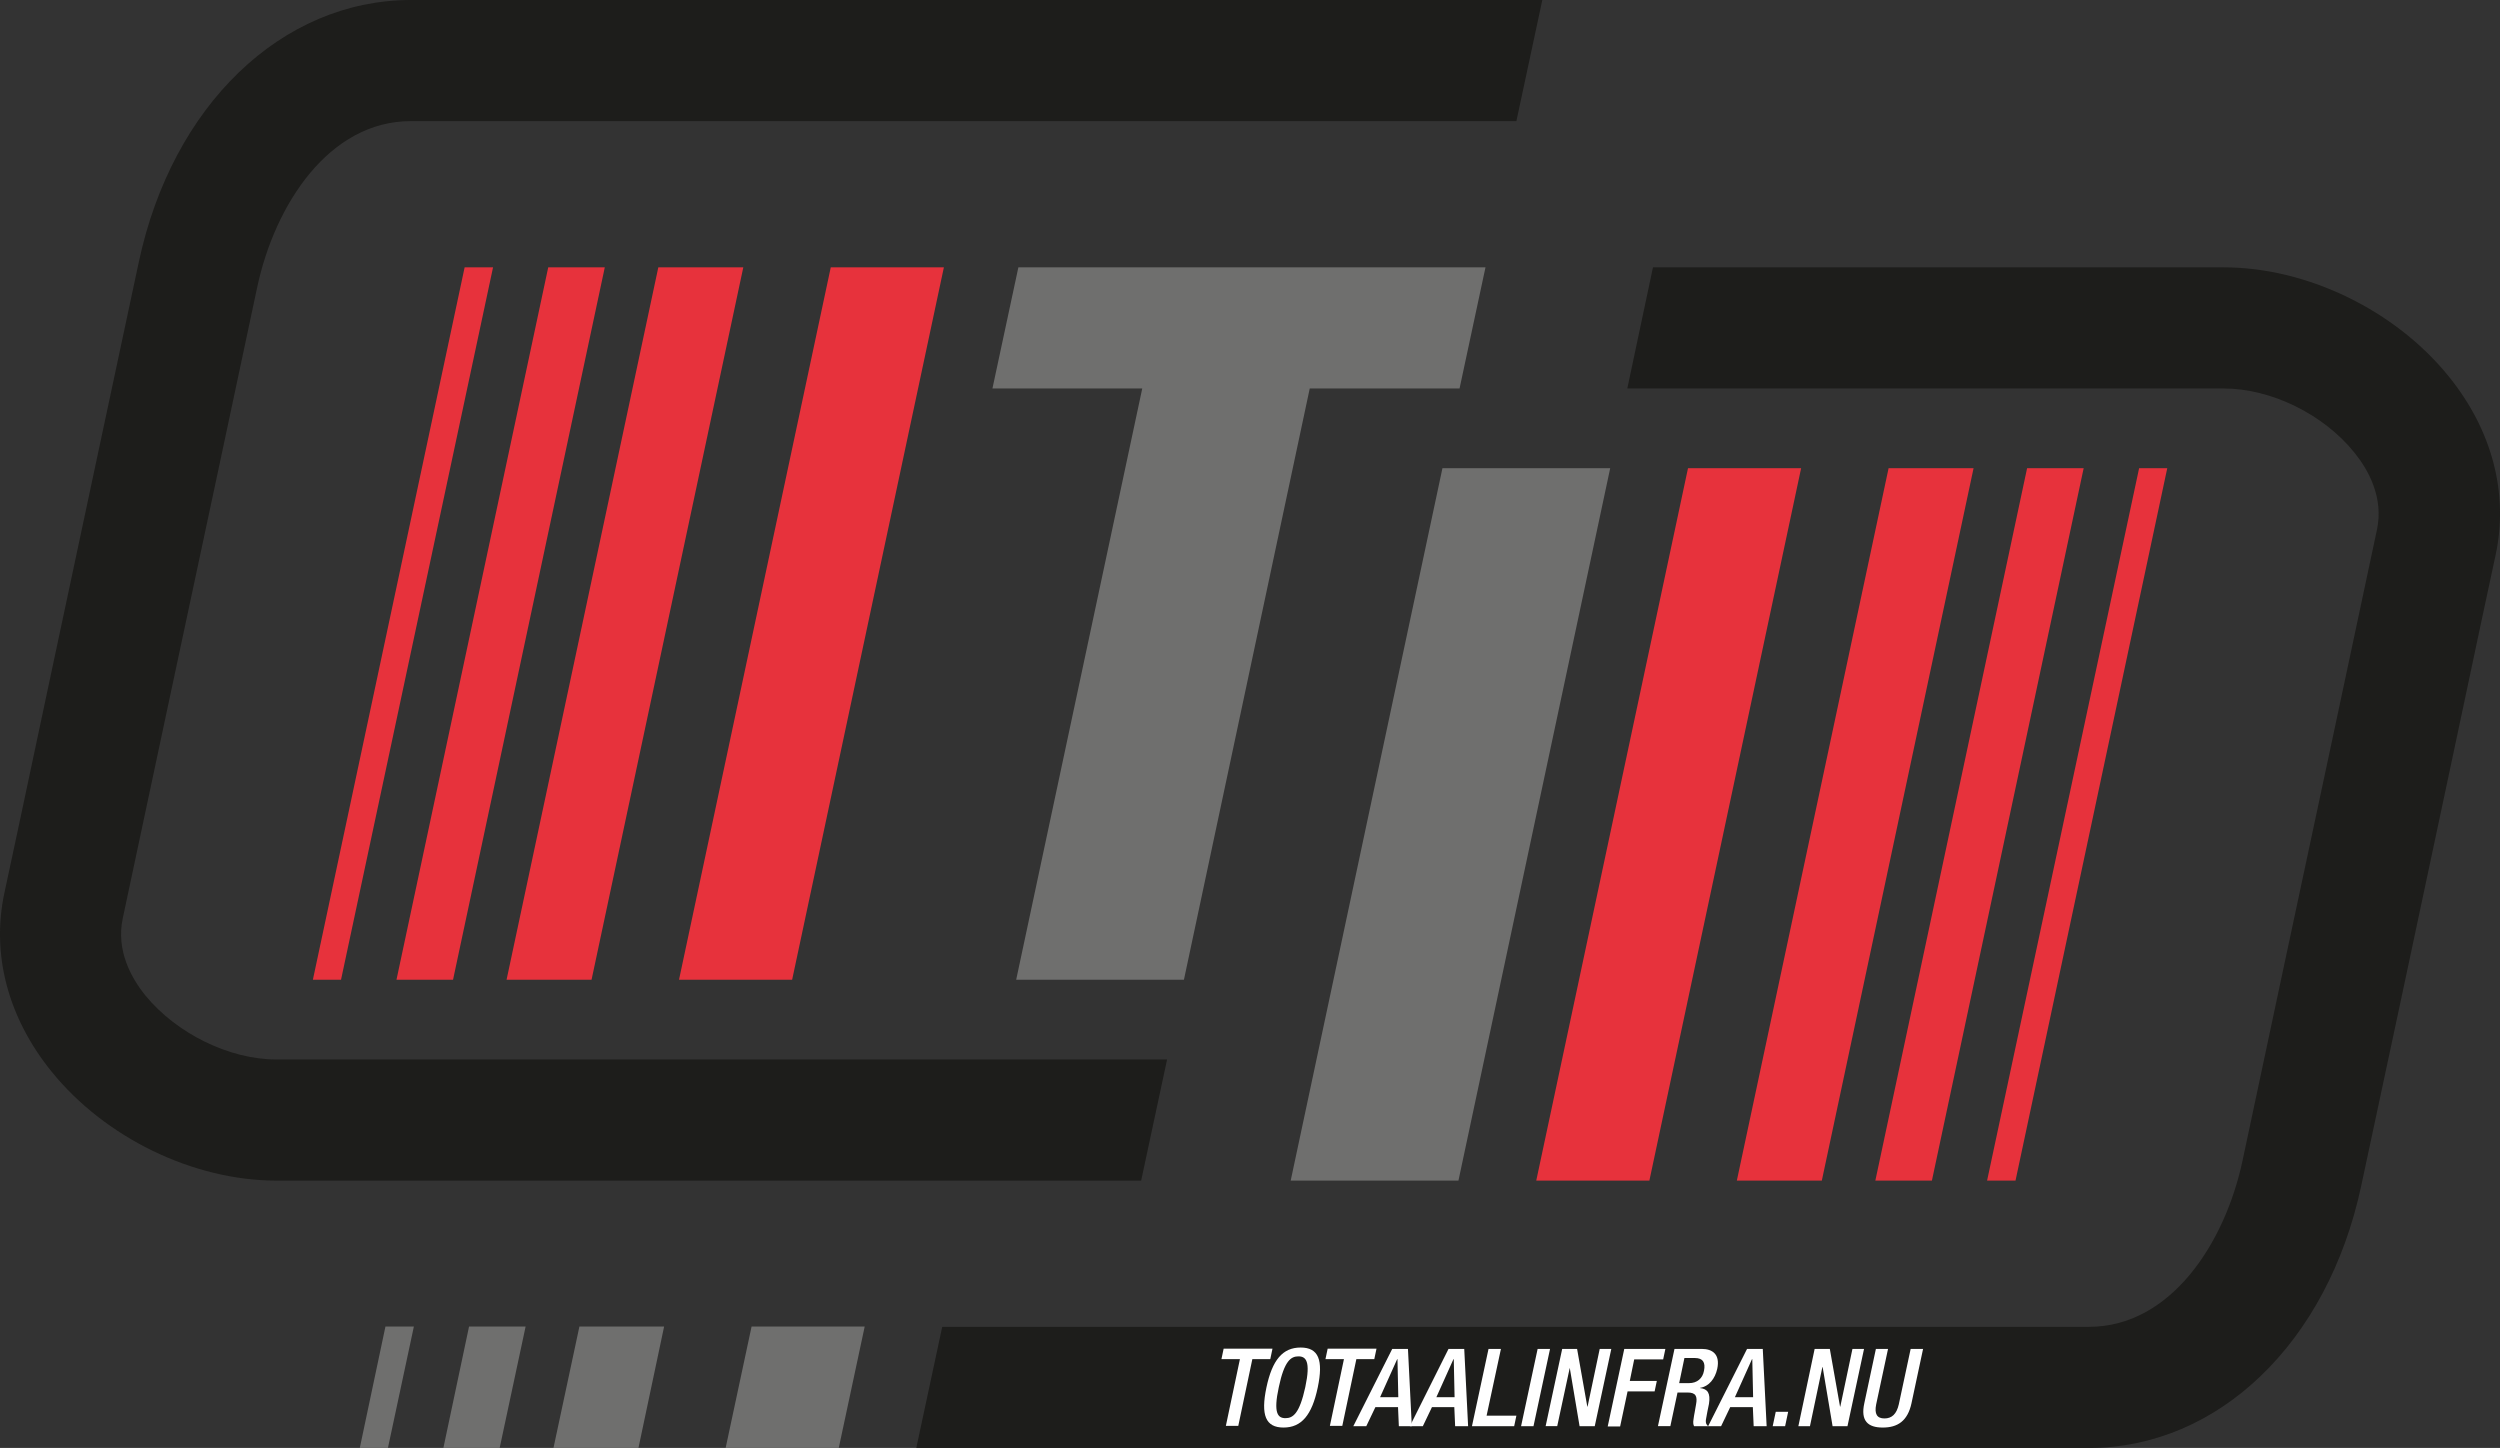
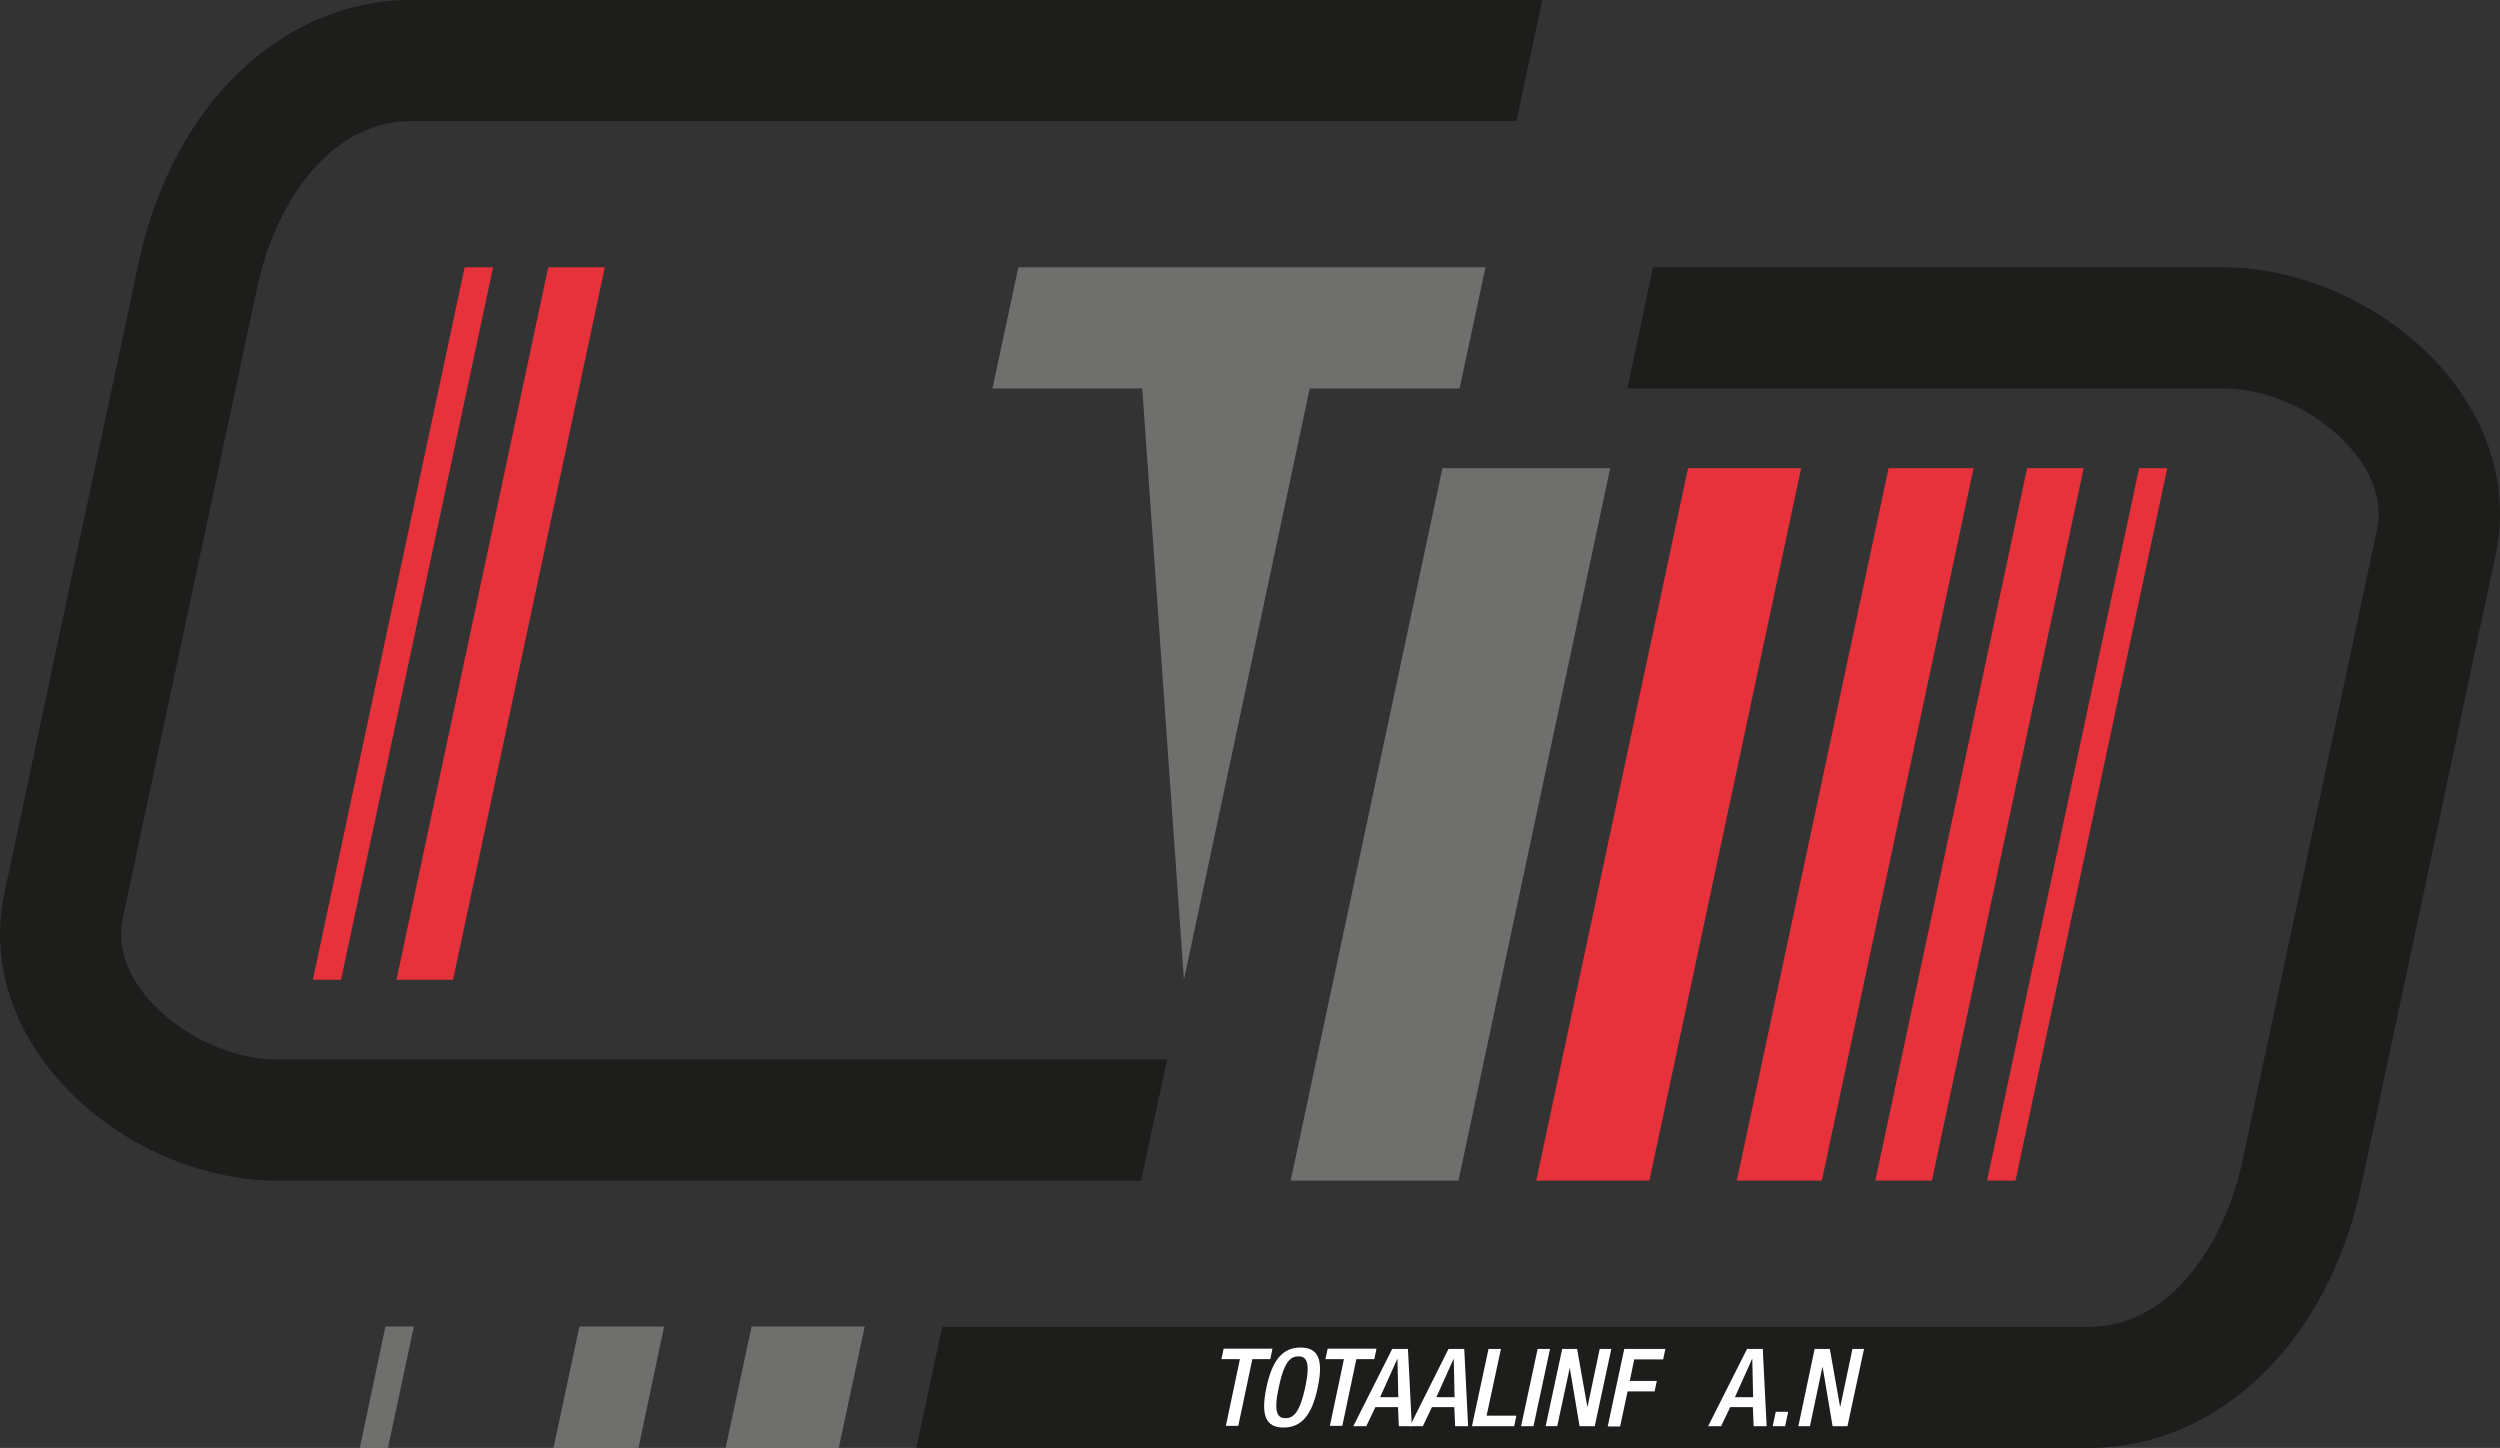
<svg xmlns="http://www.w3.org/2000/svg" version="1.1" id="Layer_1" x="0px" y="0px" viewBox="0 0 906.1 524.8" style="enable-background:new 0 0 906.1 524.8;" xml:space="preserve">
  <rect x="0" y="0" width="906.1" height="524.8" fill="#333333" stroke="none" />
  <style type="text/css">
	.st0{fill:#6F6F6E;}
	.st1{fill:#E7323C;}
	.st2{fill:#1D1D1B;}
	.st3{fill:#FFFFFF;}
</style>
  <path class="st0" d="M522.8,169.7l-55,258.2h60.8l55-258.2H522.8z" />
-   <path class="st0" d="M414,140.8h-54.3l9.4-43.9h169.3l-9.4,43.9h-54.3l-45.6,214.3h-60.8L414,140.8z" />
-   <polygon class="st1" points="287.1,355.1 246.1,355.1 301.1,96.9 342.1,96.9 " />
-   <polygon class="st1" points="214.4,355.1 183.6,355.1 238.6,96.9 269.4,96.9 " />
+   <path class="st0" d="M414,140.8h-54.3l9.4-43.9h169.3l-9.4,43.9h-54.3l-45.6,214.3L414,140.8z" />
  <polygon class="st1" points="164.2,355.1 143.7,355.1 198.7,96.9 219.2,96.9 " />
  <polygon class="st1" points="123.6,355.1 113.4,355.1 168.4,96.9 178.7,96.9 " />
  <polygon class="st1" points="652.8,169.7 597.8,427.9 556.8,427.9 611.8,169.7 " />
  <polygon class="st1" points="715.3,169.7 660.3,427.9 629.5,427.9 684.5,169.7 " />
  <polygon class="st1" points="755.2,169.7 700.2,427.9 679.7,427.9 734.7,169.7 " />
  <polygon class="st1" points="785.5,169.7 730.5,427.9 720.2,427.9 775.3,169.7 " />
  <polygon class="st0" points="313.4,480.8 304,524.8 263,524.8 272.4,480.8 " />
  <polygon class="st0" points="240.7,480.8 231.4,524.8 200.6,524.8 210,480.8 " />
-   <polygon class="st0" points="190.5,480.8 181.1,524.8 160.7,524.8 170,480.8 " />
  <polygon class="st0" points="150,480.8 140.6,524.8 130.4,524.8 139.7,480.8 " />
  <path class="st2" d="M559,0l-9.4,43.9H148.9c-29.6,0-49.3,30.2-55.7,60.3c-5.8,27.4-20.9,98.2-32.8,153.9  c-8.3,38.9-15,70.5-15.9,74.7c-2.5,11.7,3.1,21.7,8.2,28C64,374.6,83.1,384,100.2,384H423l-9.4,43.9H100.2  c-30.1,0-62.1-15.5-81.5-39.5C2.9,368.9-3.2,345.9,1.6,323.6c0.9-4.2,7.7-35.8,15.9-74.7C29.4,193.2,44.4,122.4,50.3,95  c12.1-56.8,51.8-95,98.7-95H559z" />
  <path class="st2" d="M904.5,201.2c-0.9,4.2-7.7,35.8-15.9,74.7c-11.8,55.7-26.9,126.4-32.8,153.9c-12.1,56.8-51.8,95-98.7,95h-425  l9.4-43.9h415.6c29.6,0,49.3-30.2,55.7-60.3c5.8-27.4,20.9-98.2,32.8-153.9c8.3-38.9,15-70.5,15.9-74.7c2.5-11.7-3.1-21.7-8.2-28  c-11.2-13.9-30.2-23.2-47.4-23.2H589.8l9.3-43.9H806c30.1,0,62.1,15.5,81.5,39.5C903.3,155.9,909.3,178.9,904.5,201.2z" />
  <g>
    <path class="st3" d="M449.4,492.6h-6.7l0.8-3.8h17.7l-0.8,3.8h-6.5l-5.1,24.2h-4.5L449.4,492.6z" />
    <path class="st3" d="M459,502.9c2.1-10,5.9-14.5,12.4-14.5s8.3,4.5,6.2,14.5c-2.1,10-5.9,14.5-12.4,14.5S456.9,512.9,459,502.9z    M473.1,502.7c2-9.4,0.2-11.1-2.5-11.1s-5.1,1.6-7.1,11.1c-2.1,9.6-0.3,11.3,2.4,11.3S471,512.4,473.1,502.7z" />
    <path class="st3" d="M487.1,492.6h-6.7l0.8-3.8h17.7l-0.8,3.8h-6.5l-5.1,24.2h-4.5L487.1,492.6z" />
    <path class="st3" d="M504.6,488.9h5.7l1.4,28h-4.7l-0.3-6.9h-8.2l-3.3,6.9h-4.7L504.6,488.9z M506.8,506.4l-0.3-13.8h-0.1   l-6.2,13.8H506.8z" />
    <path class="st3" d="M525,488.9h5.7l1.4,28h-4.7l-0.3-6.9H519l-3.3,6.9h-4.7L525,488.9z M527.2,506.4l-0.3-13.8h-0.1l-6.2,13.8   H527.2z" />
    <path class="st3" d="M539.5,488.9h4.5l-5.2,24.2h10.8l-0.8,3.8h-15.3L539.5,488.9z" />
    <path class="st3" d="M557.3,488.9h4.5l-6,28h-4.5L557.3,488.9z" />
    <path class="st3" d="M566.2,488.9h5.4l3.7,20.9h0.1l4.4-20.9h4.2l-6,28h-5.5l-3.6-21.4H569l-4.6,21.4h-4.2L566.2,488.9z" />
    <path class="st3" d="M588.7,488.9h14.9l-0.8,3.8h-10.5l-1.6,7.8h9.8l-0.8,3.8h-9.8l-2.7,12.7h-4.5L588.7,488.9z" />
-     <path class="st3" d="M606.9,488.9h9.9c3.9,0,6.7,2,5.6,7.2c-0.8,3.6-3,6.4-6.2,6.9v0.1c2.7,0.3,3.8,1.8,3.2,5.7   c-0.4,1.8-0.8,4-1.1,5.7c-0.2,1.4,0.3,2,0.8,2.4H614c-0.3-0.5-0.4-1.4-0.2-2.5c0.2-1.7,0.6-3.2,0.9-5.3c0.6-3.1-0.1-4.4-3.1-4.4   h-3.6l-2.6,12.2h-4.5L606.9,488.9z M612.2,501.3c2.9,0,4.9-1.7,5.4-4.5c0.6-3-0.4-4.6-3.3-4.6h-3.8l-1.9,9.1H612.2z" />
    <path class="st3" d="M633.2,488.9h5.7l1.4,28h-4.7l-0.3-6.9h-8.2l-3.3,6.9h-4.7L633.2,488.9z M635.4,506.4l-0.3-13.8h-0.1   l-6.2,13.8H635.4z" />
    <path class="st3" d="M643.6,511.7h4.5l-1.1,5.2h-4.5L643.6,511.7z" />
    <path class="st3" d="M657.7,488.9h5.5l3.7,20.9h0.1l4.4-20.9h4.2l-6,28h-5.4l-3.6-21.4h-0.1l-4.5,21.4h-4.2L657.7,488.9z" />
-     <path class="st3" d="M684.3,488.9l-4.3,20.1c-0.7,3.5,0.3,5.1,3,5.1c2.7,0,4.4-1.6,5.2-5.1l4.3-20.1h4.5l-4.2,19.7   c-1.4,6.5-5.1,8.8-10.4,8.8c-5.4,0-8.1-2.4-6.7-8.8l4.2-19.7H684.3z" />
  </g>
</svg>